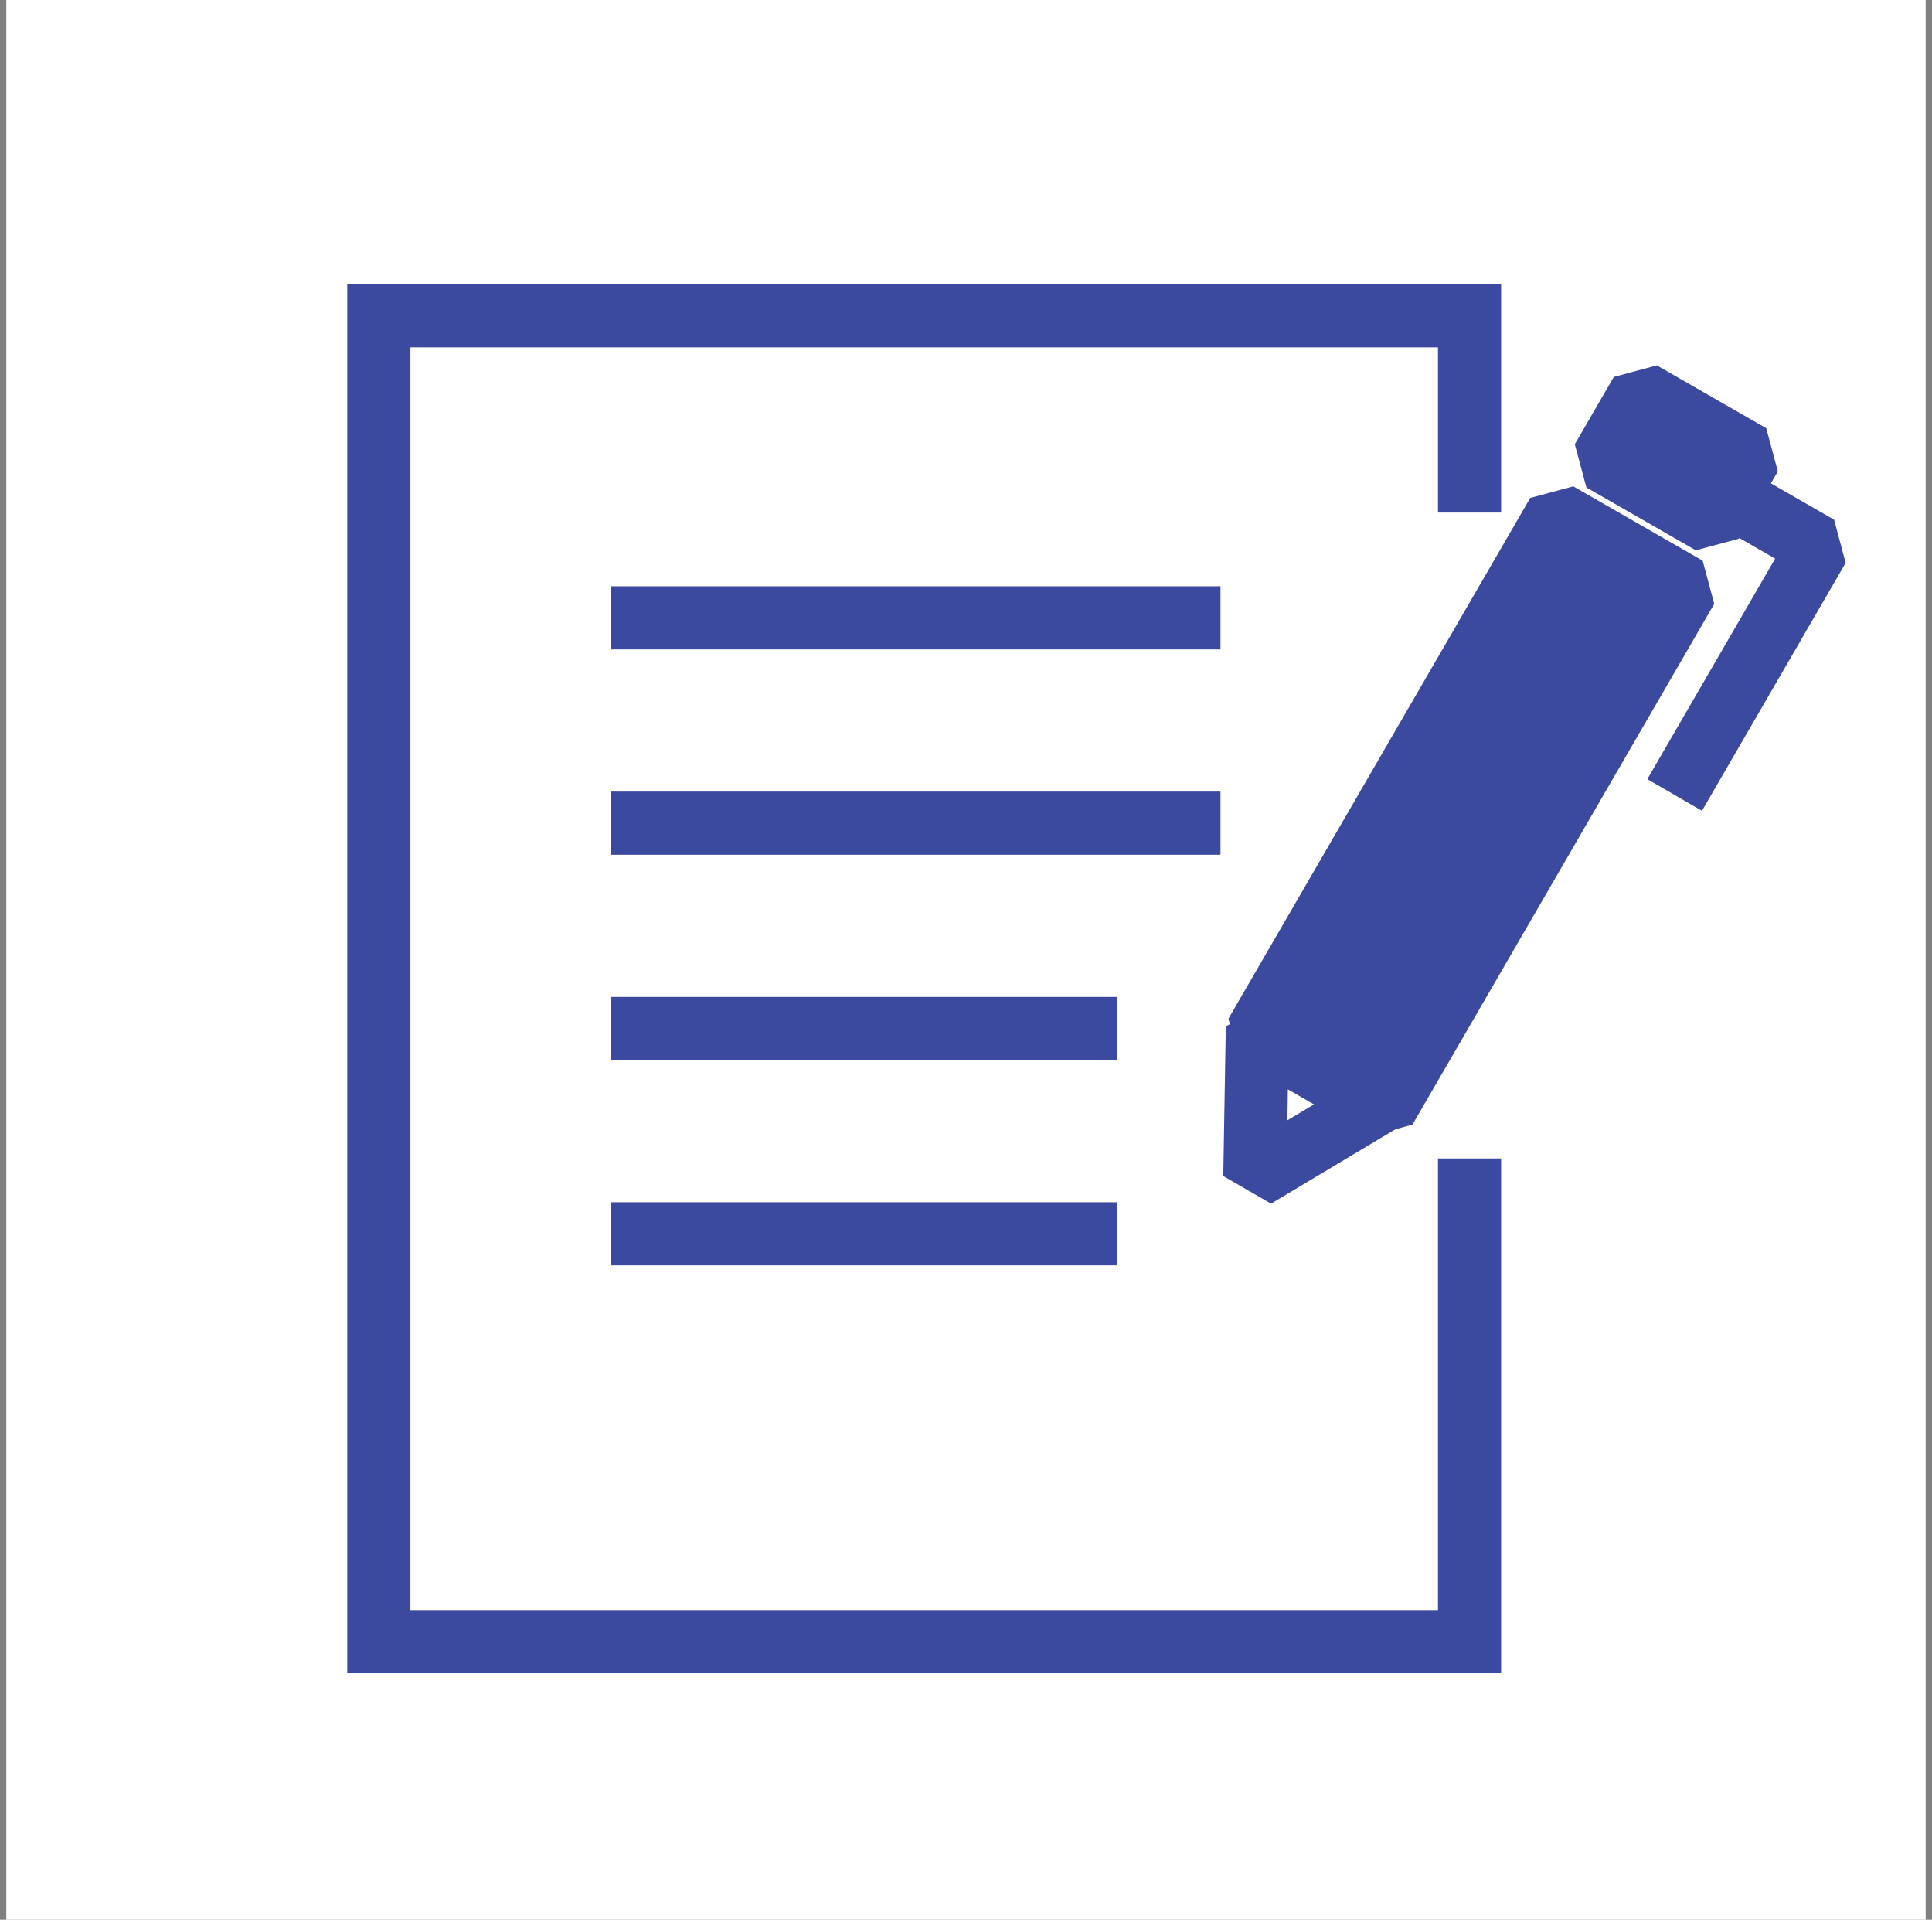
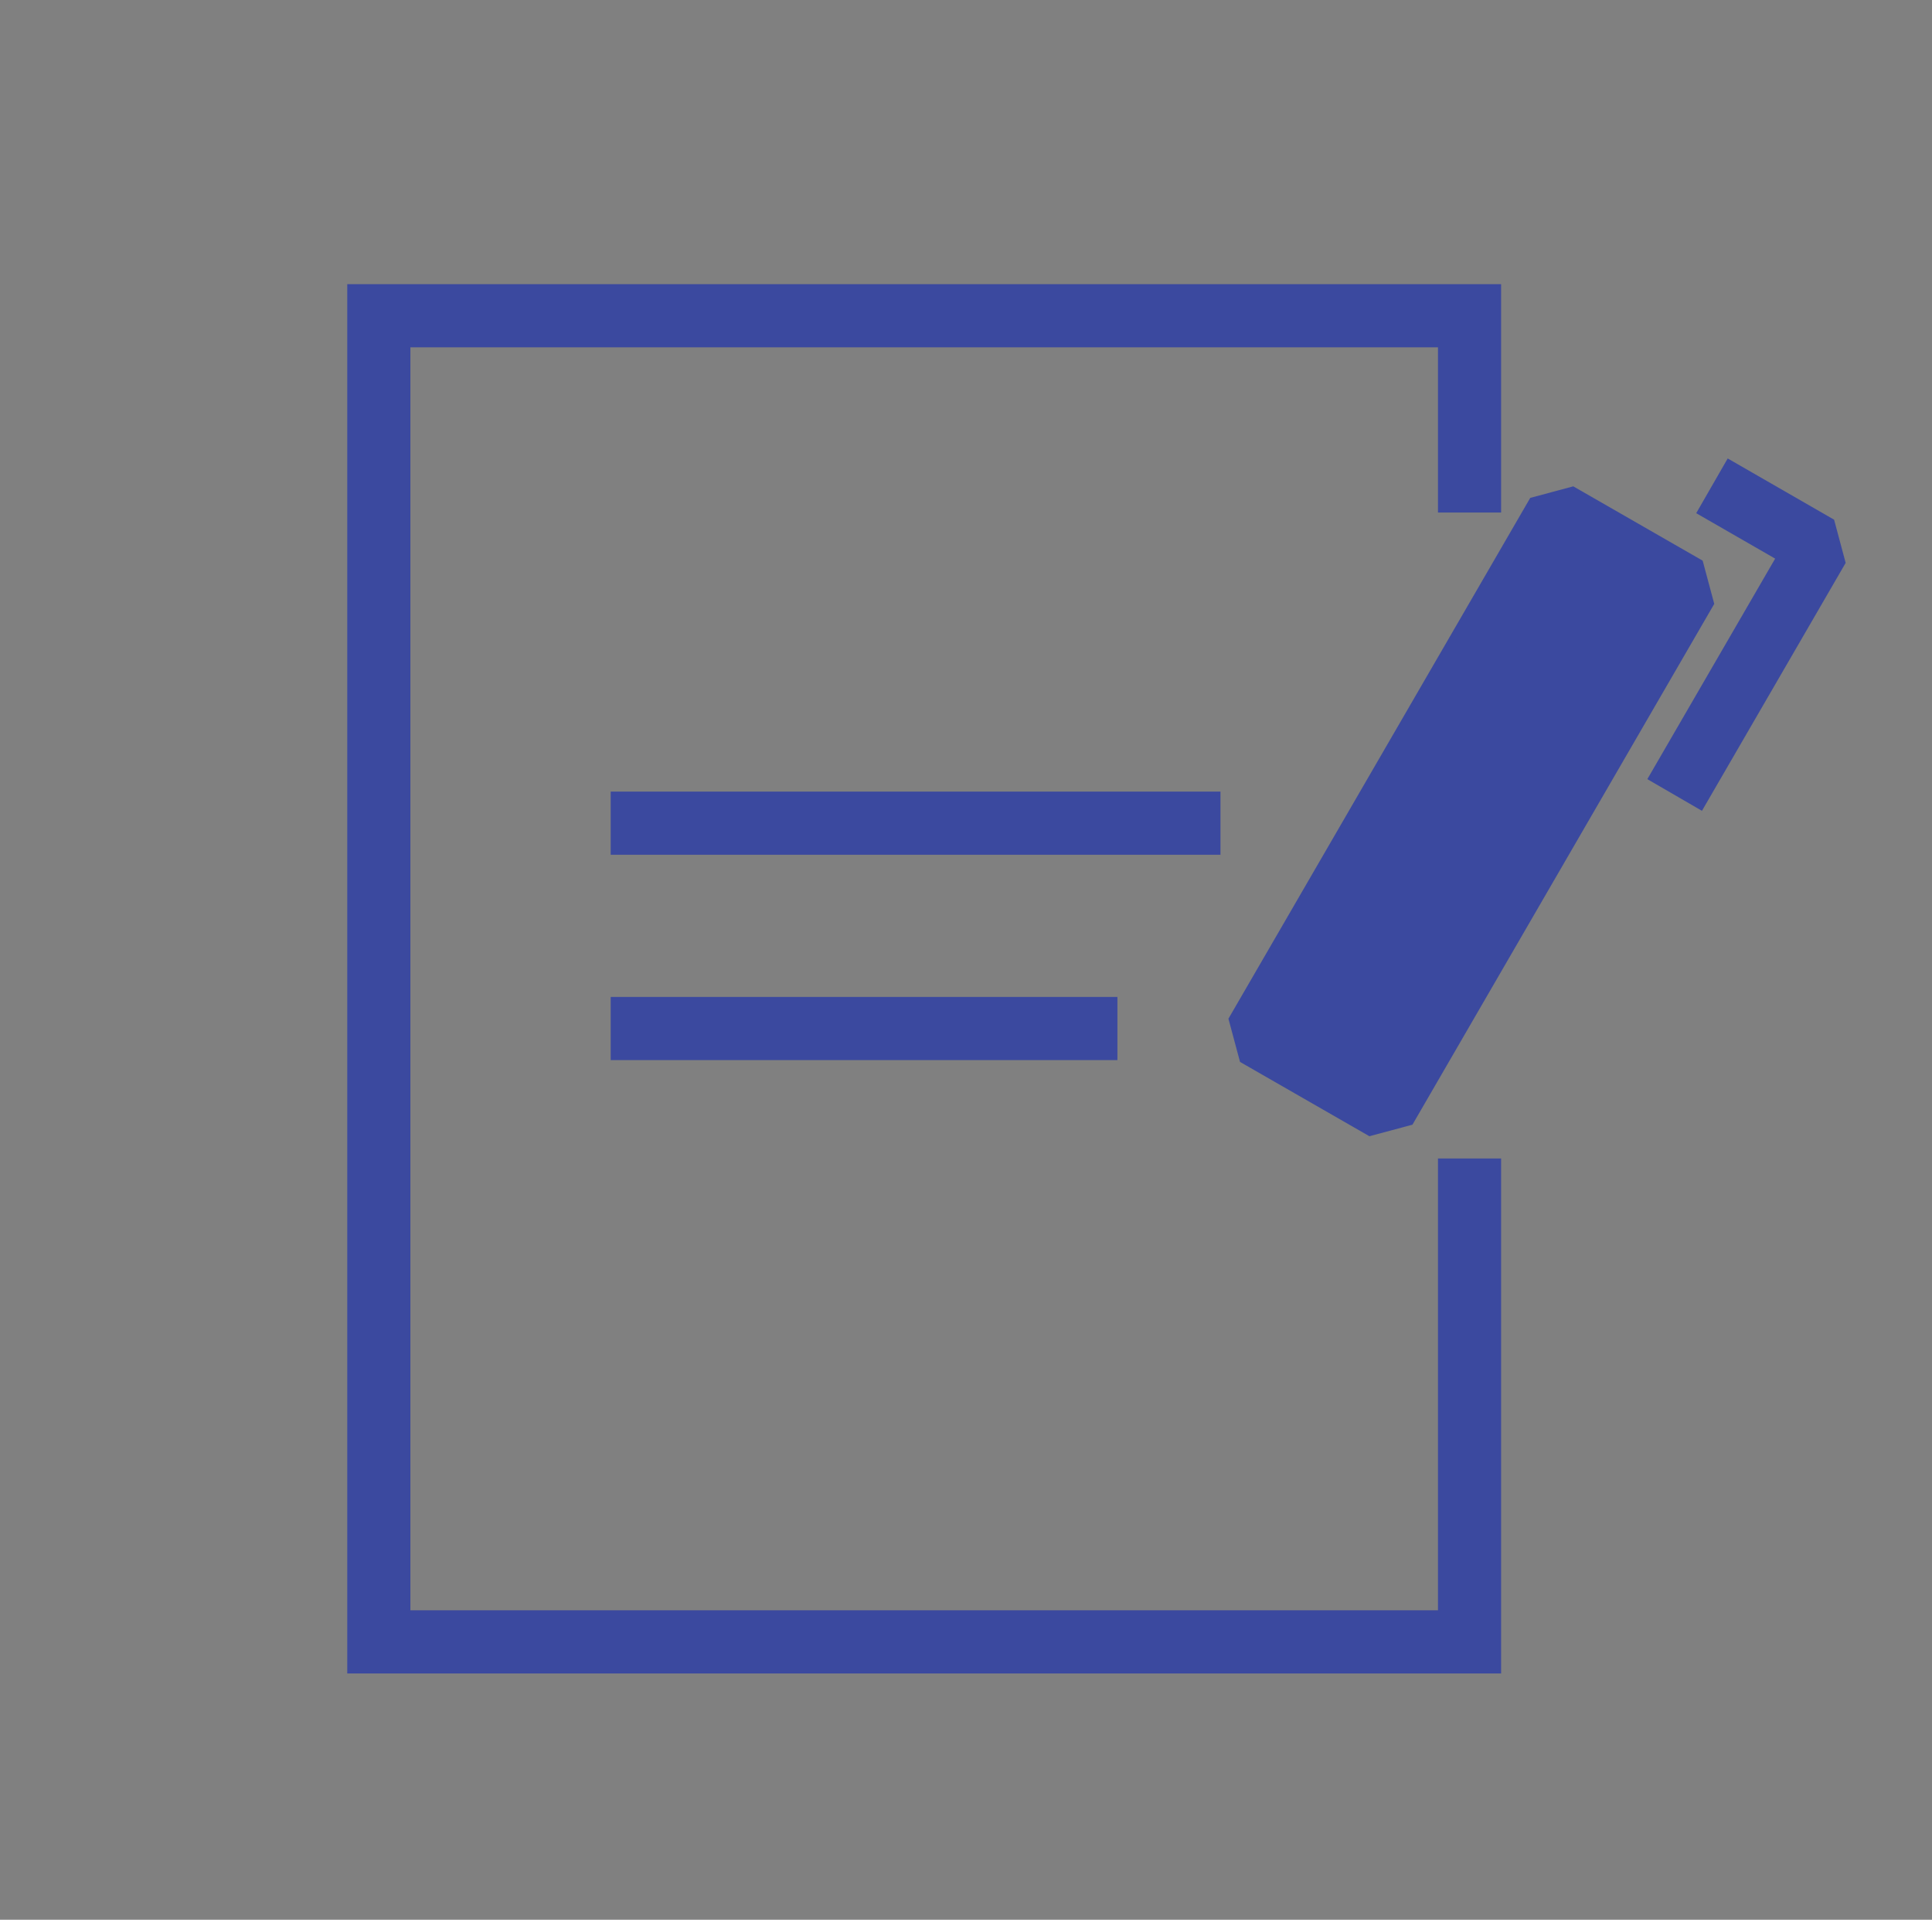
<svg xmlns="http://www.w3.org/2000/svg" width="153" height="152" viewBox="0 0 153 152" fill="none">
  <rect x="0" y="0" width="153" height="152" fill="#808080" stroke="none" />
  <g clip-path="url(#clip0_354_17051)">
-     <rect x="0.5" width="152" height="152" fill="white" />
    <path d="M116.377 40.581V25H30V130H116.377V91.726" stroke="#3B499F" stroke-width="5" />
    <path d="M109.692 87.796L99.446 81.912L123.347 40.675L133.593 46.559L109.692 87.796Z" fill="#3B499F" stroke="#3B499F" stroke-width="5" stroke-linecap="square" stroke-linejoin="bevel" />
-     <path d="M126.875 36.428L135.538 41.402L138.628 36.071L129.965 31.096L126.875 36.428Z" fill="#3B499F" stroke="#3B499F" stroke-width="5" stroke-linecap="square" stroke-linejoin="bevel" />
-     <path d="M99.374 93.159L109.576 87.054L99.574 81.311L99.374 93.159Z" stroke="#3B499F" stroke-width="5" stroke-linecap="square" stroke-linejoin="bevel" />
    <path d="M137.741 39.713L144 43.314L133.873 60.782" stroke="#3B499F" stroke-width="5" stroke-linecap="square" stroke-linejoin="bevel" />
-     <line x1="48.363" y1="48.919" x2="96.653" y2="48.919" stroke="#3B499F" stroke-width="5" />
    <line x1="48.363" y1="65.177" x2="96.653" y2="65.177" stroke="#3B499F" stroke-width="5" />
    <line x1="48.363" y1="81.436" x2="88.491" y2="81.436" stroke="#3B499F" stroke-width="5" />
-     <line x1="48.363" y1="97.693" x2="88.491" y2="97.693" stroke="#3B499F" stroke-width="5" />
  </g>
  <defs>
    <clipPath id="clip0_354_17051">
      <rect width="152" height="152" fill="white" transform="translate(0.5)" />
    </clipPath>
  </defs>
</svg>